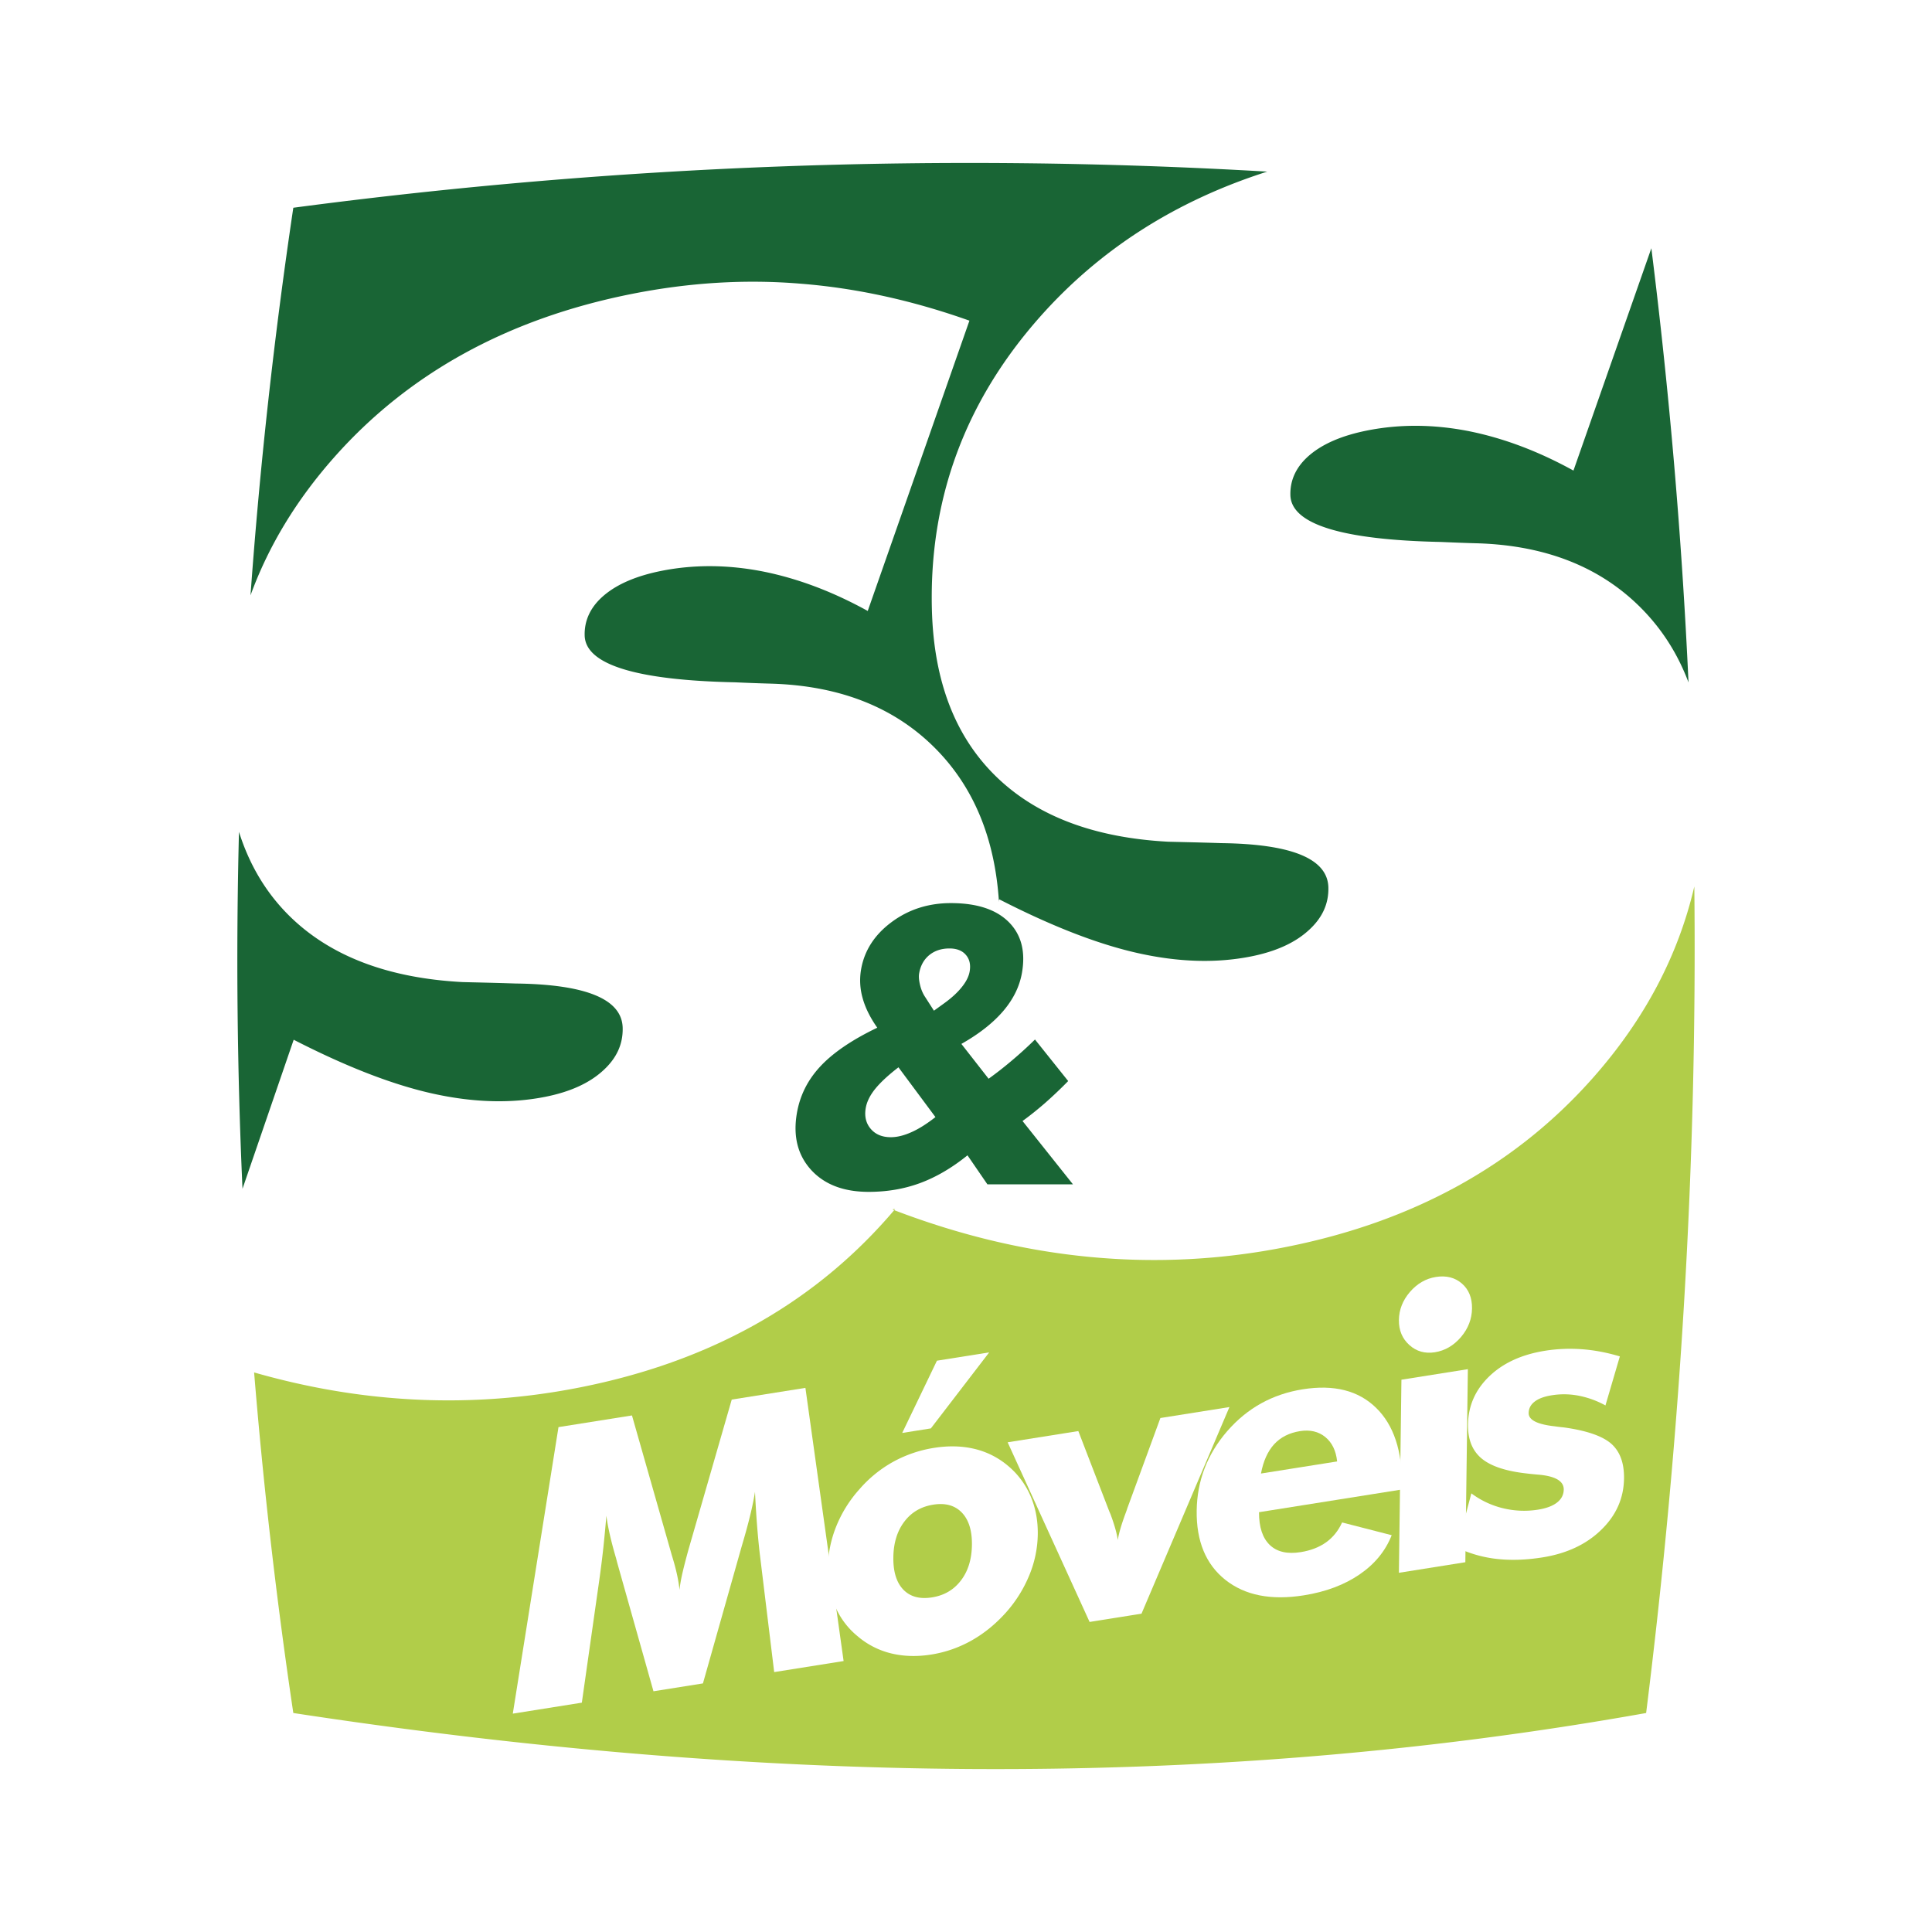
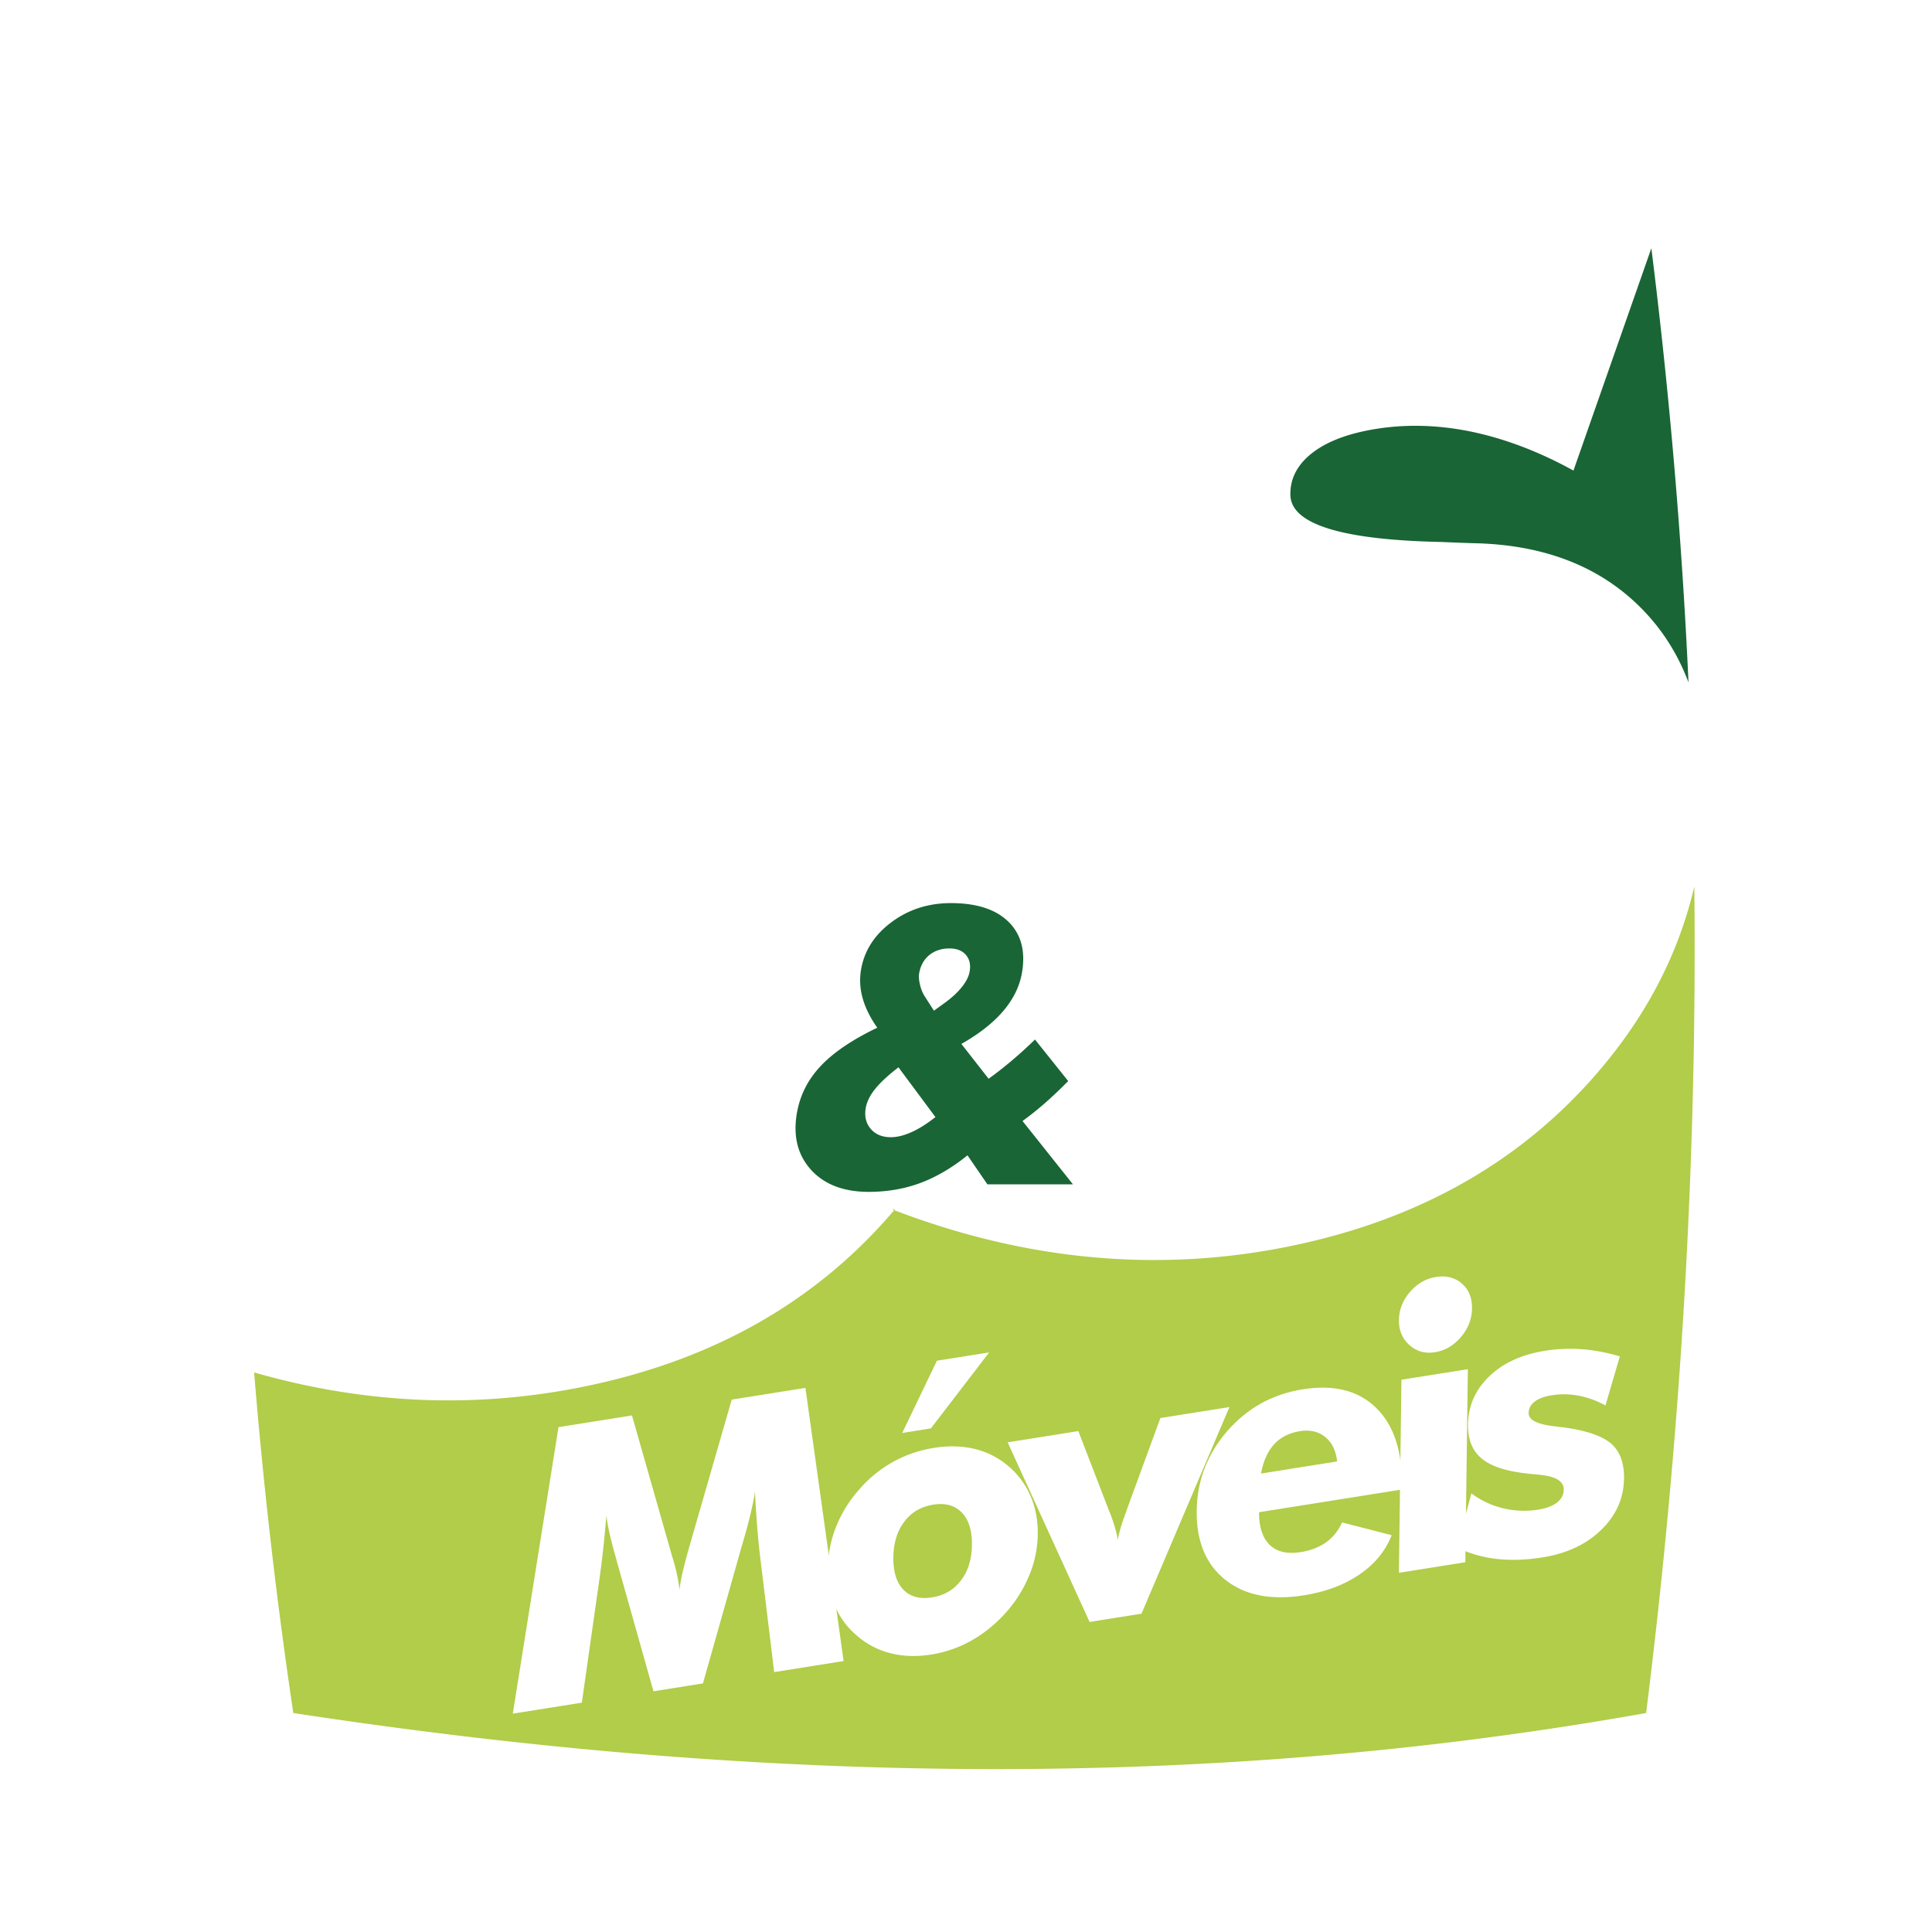
<svg xmlns="http://www.w3.org/2000/svg" width="2500" height="2500" viewBox="0 0 192.756 192.756">
  <g fill-rule="evenodd" clip-rule="evenodd">
    <path fill="#fff" d="M0 0h192.756v192.756H0V0z" />
    <path d="M98.514 118.162l-1.987-2.895c-1.566 1.264-3.146 2.184-4.734 2.77-1.593.586-3.301.875-5.123.875-2.507 0-4.425-.737-5.757-2.204-1.332-1.474-1.802-3.36-1.406-5.656.306-1.776 1.094-3.335 2.368-4.689 1.272-1.356 3.157-2.632 5.651-3.829-.713-1.013-1.201-2-1.463-2.959a6.438 6.438 0 0 1-.155-2.842c.325-1.888 1.34-3.466 3.038-4.729 1.706-1.271 3.683-1.901 5.926-1.901 2.571 0 4.49.625 5.749 1.868 1.265 1.25 1.71 2.94 1.343 5.071-.234 1.362-.854 2.632-1.86 3.815-1.007 1.184-2.399 2.283-4.186 3.295l2.715 3.474a36.231 36.231 0 0 0 2.274-1.776 40.766 40.766 0 0 0 2.354-2.138l3.312 4.145a43.35 43.35 0 0 1-2.336 2.217c-.75.65-1.491 1.242-2.219 1.77l5.033 6.32h-8.537v-.002zm-5.184-6.71l-3.69-4.966c-1.022.784-1.791 1.501-2.316 2.145-.526.651-.84 1.289-.95 1.92-.141.823.023 1.514.498 2.073.477.56 1.146.835 2.007.835.618 0 1.297-.164 2.032-.493.74-.322 1.543-.828 2.419-1.514zm-.151-10.615l1.037-.75c.729-.526 1.315-1.065 1.744-1.605.435-.539.696-1.06.782-1.559.118-.685-.011-1.236-.38-1.657-.366-.428-.916-.638-1.632-.638-.809 0-1.478.223-2.021.665-.538.447-.873 1.053-1.005 1.822-.053.308-.021.696.09 1.157.111.467.285.868.52 1.216l.865 1.349z" fill="#196535" />
    <path d="M89.098 120.631l-.018.055c6.589 2.532 13.154 4.108 19.719 4.725a67.18 67.18 0 0 0 19.547-1.007c12.683-2.522 22.894-8.155 30.633-16.923 5.107-5.787 8.458-12.137 10.064-19.04.295 27.488-1.374 54.978-4.808 82.466-44.992 8.031-89.981 6.867-134.971 0a514.407 514.407 0 0 1-3.91-33.978c4.351 1.247 8.692 2.078 13.034 2.485 6.54.62 13.057.285 19.548-1.007 12.682-2.522 22.894-8.155 30.633-16.923.247-.279.49-.562.729-.844a6.54 6.54 0 0 1-.2-.009z" fill="#b1cd49" />
-     <path d="M29.264 20.727c32.389-4.291 64.778-5.491 97.168-3.604-9.157 2.922-16.729 7.77-22.712 14.534-7.445 8.421-11.027 18.14-10.745 29.153.183 7.097 2.299 12.632 6.348 16.606 4.05 3.973 9.795 6.168 17.234 6.562 1.278.034 3.044.067 5.32.142 7.038.09 10.582 1.57 10.655 4.414.042 1.649-.617 3.077-2.002 4.312-1.361 1.232-3.267 2.091-5.716 2.578-3.465.69-7.229.573-11.27-.329s-8.637-2.701-13.836-5.364l-.066.193.021.009c-.413-6.299-2.507-11.366-6.282-15.202-4.054-4.117-9.496-6.301-16.351-6.521a195.88 195.88 0 0 1-3.672-.135c-9.942-.208-14.953-1.781-15.026-4.672-.039-1.529.6-2.882 1.94-4.012 1.341-1.132 3.248-1.943 5.719-2.436 3.258-.647 6.625-.62 10.103.057 3.5.696 6.994 2.019 10.48 3.943L96.72 31.992c-5.671-2.018-11.299-3.252-16.836-3.688-5.538-.46-11.148-.112-16.854 1.022-12.359 2.458-22.272 7.912-29.719 16.333-3.757 4.249-6.529 8.829-8.318 13.739a513.112 513.112 0 0 1 4.271-38.671zM24.194 118.604a505.842 505.842 0 0 1-.352-35.61c1.05 3.326 2.738 6.136 5.071 8.426 4.051 3.973 9.795 6.168 17.235 6.562 1.278.034 3.044.067 5.321.143 7.037.09 10.582 1.57 10.655 4.413.042 1.648-.617 3.077-2.001 4.312-1.362 1.231-3.268 2.091-5.716 2.578-3.465.689-7.229.572-11.27-.329-4.04-.901-8.637-2.7-13.836-5.364l-5.107 14.869z" fill="#196535" />
    <path d="M164.756 24.766a554.509 554.509 0 0 1 3.707 43.321c-1.059-2.818-2.614-5.272-4.67-7.36-4.055-4.118-9.496-6.301-16.352-6.521-.859-.021-2.092-.065-3.673-.135-9.943-.208-14.952-1.781-15.026-4.673-.039-1.528.6-2.88 1.94-4.012 1.341-1.131 3.247-1.943 5.719-2.435 3.259-.647 6.625-.62 10.103.057 3.5.697 6.994 2.019 10.48 3.942l7.772-22.184z" fill="#196535" />
    <path d="M145.361 154.398l1.437-5.405a8.644 8.644 0 0 0 3.161 1.485 8.872 8.872 0 0 0 3.488.141c.83-.133 1.465-.369 1.9-.712.439-.343.66-.773.668-1.295.011-.853-.855-1.352-2.593-1.491a35.001 35.001 0 0 1-1.376-.145c-1.97-.246-3.398-.746-4.286-1.515-.882-.77-1.316-1.877-1.297-3.328.024-1.868.728-3.468 2.111-4.806 1.384-1.337 3.24-2.19 5.579-2.562 1.203-.191 2.424-.242 3.662-.153s2.506.329 3.798.716l-1.437 4.893a9.157 9.157 0 0 0-2.656-.969 7.68 7.68 0 0 0-2.705-.044c-.754.12-1.326.334-1.709.636-.389.302-.584.677-.59 1.14-.009.684.851 1.125 2.582 1.317.391.055.688.092.883.106 2.284.312 3.865.854 4.752 1.615.883.77 1.316 1.928 1.296 3.478-.025 1.973-.781 3.684-2.273 5.13-1.485 1.451-3.445 2.367-5.866 2.752-1.647.262-3.172.309-4.58.149a12.317 12.317 0 0 1-3.949-1.133z" fill="#fff" />
    <path fill="#fff" d="M139.569 156.917l.252-19.263 6.628-1.052-.252 19.261-6.628 1.054zM139.569 131.698c.014-1.028.381-1.964 1.099-2.799.727-.837 1.586-1.337 2.588-1.496 1.039-.165 1.902.055 2.596.652.688.599 1.025 1.429 1.012 2.483s-.381 2.01-1.1 2.857c-.726.85-1.593 1.357-2.606 1.52-.989.156-1.839-.085-2.545-.72s-1.056-1.467-1.044-2.497z" />
    <path d="M139.869 148.606l-14.256 2.266c-.007 1.488.352 2.575 1.07 3.267.718.691 1.745.931 3.082.718 1.002-.159 1.854-.489 2.543-.981.695-.501 1.223-1.163 1.593-1.981l4.948 1.272c-.615 1.566-1.682 2.872-3.201 3.913-1.518 1.04-3.374 1.738-5.566 2.087-3.269.52-5.873.004-7.826-1.544-1.946-1.548-2.902-3.852-2.862-6.904.039-2.995 1.06-5.646 3.056-7.944 2.004-2.3 4.512-3.686 7.528-4.165 3.105-.494 5.544.119 7.312 1.846 1.767 1.72 2.631 4.33 2.585 7.827l-.006.323zm-6.463-2.798c-.112-1.074-.507-1.882-1.183-2.437-.676-.55-1.521-.747-2.521-.588-1.077.172-1.936.607-2.585 1.314-.642.706-1.077 1.679-1.309 2.917l7.598-1.206z" fill="#fff" />
    <path d="M108.709 161.822l-8.176-17.924 7.052-1.12 3.083 8c.037.079.08.183.129.299.392 1.055.634 1.912.726 2.573.097-.639.349-1.51.755-2.614.091-.241.157-.428.19-.543l3.305-9.017 6.888-1.094-8.773 20.616-5.179.824zM98.692 134.928l-5.821 7.584-2.858.454 3.465-7.209 5.214-.829zM103.539 153.087a11.063 11.063 0 0 1-.844 4.071 13.017 13.017 0 0 1-2.331 3.724c-1.032 1.15-2.177 2.086-3.438 2.794a11.984 11.984 0 0 1-4.008 1.397c-1.438.229-2.778.188-4.032-.12a8.06 8.06 0 0 1-3.335-1.717 7.756 7.756 0 0 1-2.225-2.967c-.504-1.174-.746-2.454-.729-3.854.019-1.412.296-2.782.825-4.106a12.571 12.571 0 0 1 2.319-3.721 12.395 12.395 0 0 1 3.374-2.745 12.462 12.462 0 0 1 4.071-1.388c1.445-.229 2.791-.196 4.034.1a8.024 8.024 0 0 1 3.335 1.679 8.061 8.061 0 0 1 2.256 3.013c.504 1.161.747 2.441.728 3.84zm-6.57 1.045c.019-1.438-.322-2.515-1.014-3.229-.693-.716-1.645-.973-2.842-.783-1.217.193-2.179.756-2.887 1.693-.713.938-1.077 2.127-1.096 3.565-.019 1.438.315 2.51.995 3.22.687.709 1.637.968 2.868.772 1.21-.192 2.171-.755 2.879-1.687.715-.931 1.078-2.112 1.097-3.551z" fill="#fff" />
    <path d="M84.167 165.723l-6.926 1.101-1.439-11.815c-.097-.836-.186-1.77-.267-2.796s-.149-2.152-.209-3.371c-.186 1.205-.547 2.737-1.077 4.582l-.251.859-3.865 13.671-4.936.785-3.524-12.498a24.231 24.231 0 0 1-.21-.784c-.497-1.683-.82-3.099-.964-4.238a158.694 158.694 0 0 1-.3 3.172 109.093 109.093 0 0 1-.395 3.161l-1.754 12.323-6.888 1.095 4.559-28.587 7.331-1.165 3.918 13.746c.024.094.072.256.139.473.371 1.22.596 2.282.686 3.185.051-.502.153-1.07.295-1.696.146-.622.34-1.381.585-2.271l4.331-15.019 7.35-1.168 3.811 27.255z" fill="#fff" />
  </g>
</svg>